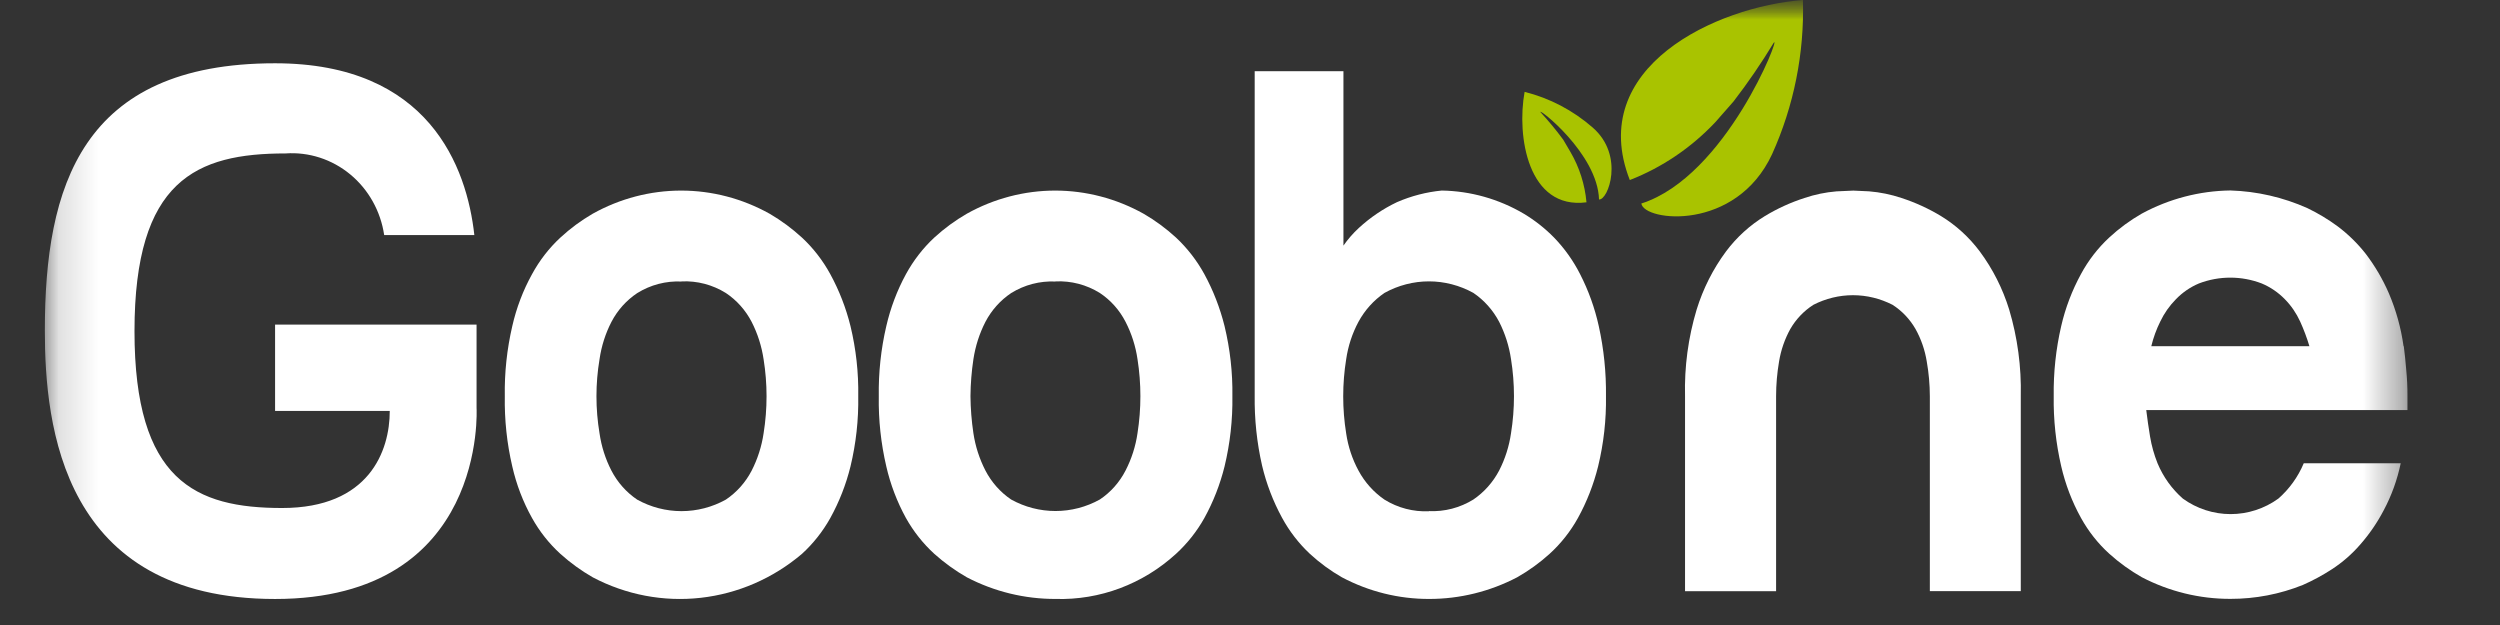
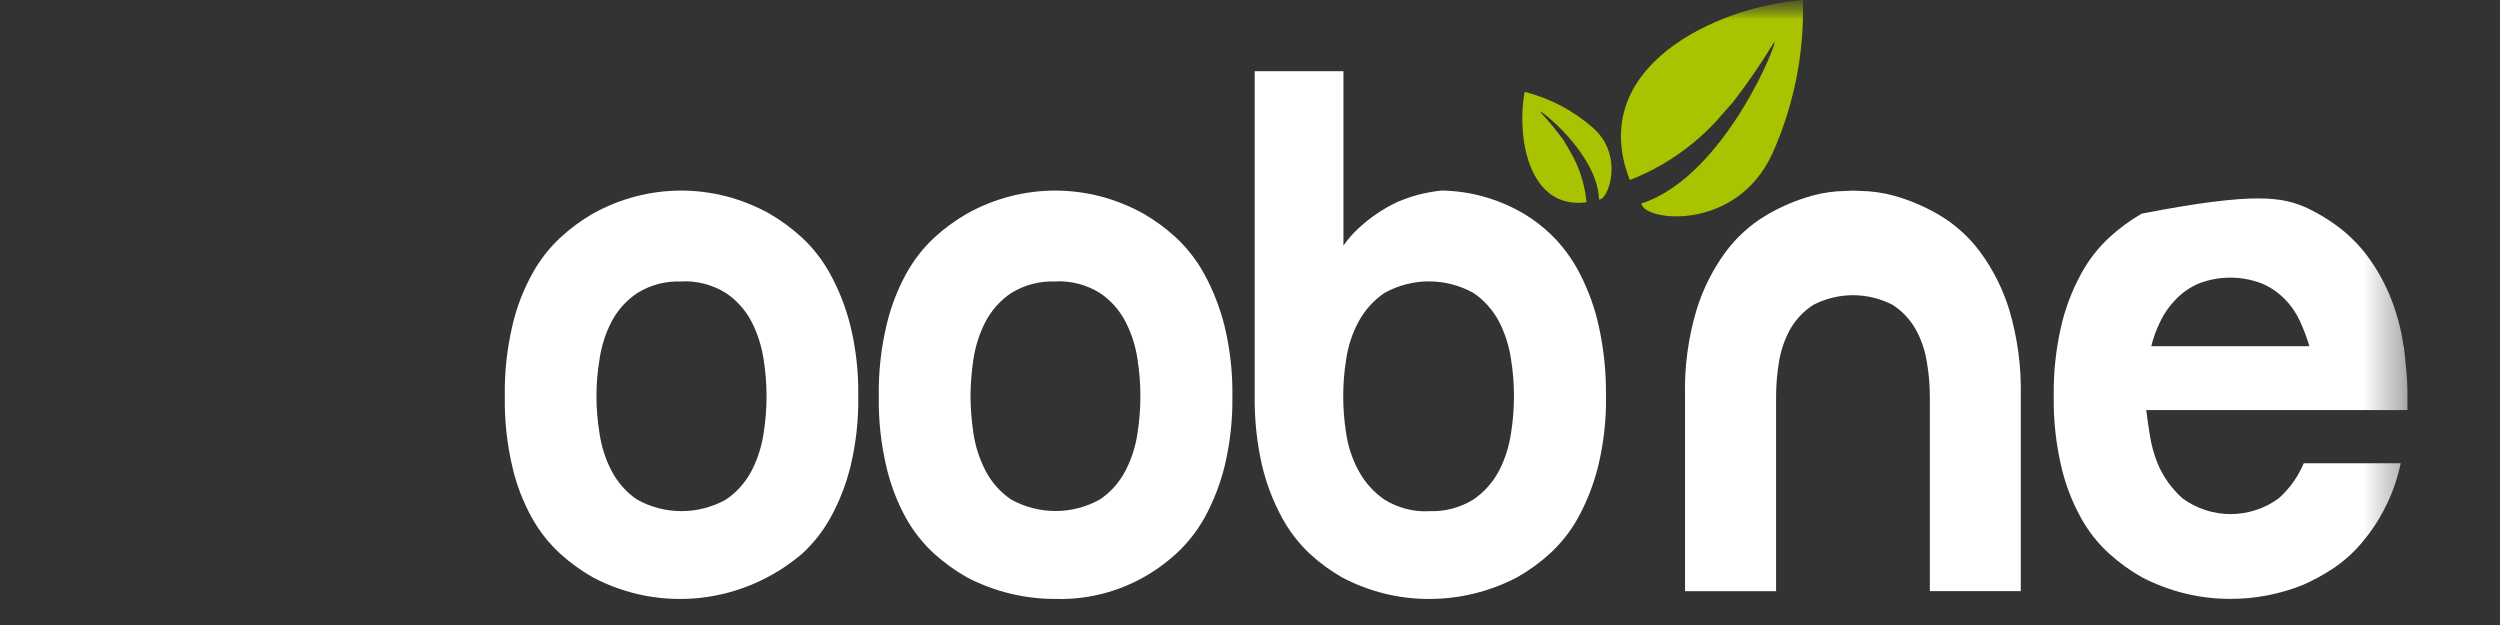
<svg xmlns="http://www.w3.org/2000/svg" width="64" height="16" viewBox="0 0 64 16" fill="none">
  <rect x="0" y="0" width="64" height="16" fill="#333333" stroke="none" />
  <mask id="mask0_334_15290" style="mask-type:luminance" maskUnits="userSpaceOnUse" x="0" y="0" width="64" height="16">
    <path d="M63.111 0H0V16H63.111V0Z" fill="white" />
  </mask>
  <g mask="url(#mask0_334_15290)">
    <mask id="mask1_334_15290" style="mask-type:luminance" maskUnits="userSpaceOnUse" x="1" y="-1" width="61" height="21">
      <path d="M61.63 -0H1.148V19.992H61.63V-0Z" fill="white" />
    </mask>
    <g mask="url(#mask1_334_15290)">
      <path d="M12.923 10.143C12.913 9.539 12.978 8.937 13.114 8.35C13.22 7.883 13.39 7.435 13.62 7.019C13.811 6.668 14.055 6.352 14.345 6.083C14.599 5.848 14.877 5.643 15.174 5.471C15.869 5.083 16.647 4.879 17.438 4.879C18.228 4.879 19.006 5.083 19.701 5.471C19.998 5.644 20.276 5.849 20.531 6.083C20.82 6.352 21.065 6.669 21.256 7.019C21.484 7.437 21.658 7.885 21.773 8.35C21.914 8.936 21.981 9.539 21.971 10.143C21.981 10.748 21.914 11.352 21.773 11.939C21.659 12.402 21.485 12.846 21.256 13.261C21.064 13.605 20.819 13.915 20.531 14.178C19.792 14.806 18.891 15.197 17.939 15.304C16.988 15.411 16.027 15.229 15.174 14.779C14.878 14.609 14.6 14.408 14.345 14.178C14.057 13.915 13.812 13.606 13.62 13.261C13.39 12.849 13.219 12.403 13.114 11.939C12.977 11.351 12.913 10.748 12.923 10.143ZM17.448 7.207C17.049 7.188 16.654 7.291 16.312 7.504C16.036 7.688 15.809 7.941 15.653 8.24C15.499 8.538 15.396 8.862 15.348 9.197C15.243 9.824 15.243 10.465 15.348 11.093C15.396 11.427 15.499 11.751 15.653 12.049C15.809 12.349 16.035 12.604 16.311 12.79C16.66 12.984 17.05 13.085 17.446 13.085C17.843 13.085 18.233 12.984 18.582 12.79C18.859 12.604 19.086 12.349 19.242 12.049C19.395 11.75 19.499 11.427 19.548 11.093C19.649 10.465 19.649 9.824 19.548 9.197C19.498 8.862 19.395 8.539 19.242 8.24C19.086 7.94 18.859 7.685 18.582 7.501C18.24 7.288 17.845 7.185 17.447 7.204" fill="white" />
      <path d="M22.497 10.143C22.488 9.539 22.552 8.937 22.689 8.35C22.796 7.884 22.965 7.436 23.192 7.019C23.384 6.668 23.628 6.352 23.918 6.082C24.173 5.848 24.453 5.643 24.751 5.471C25.445 5.083 26.223 4.879 27.013 4.879C27.802 4.879 28.58 5.083 29.275 5.471C29.572 5.643 29.851 5.848 30.106 6.082C30.395 6.353 30.64 6.669 30.832 7.019C31.06 7.437 31.233 7.885 31.349 8.35C31.49 8.936 31.558 9.539 31.549 10.143C31.558 10.748 31.49 11.352 31.349 11.939C31.234 12.402 31.061 12.846 30.832 13.261C30.639 13.605 30.394 13.914 30.106 14.178C29.257 14.954 28.154 15.367 27.022 15.333C26.233 15.335 25.455 15.146 24.751 14.779C24.454 14.609 24.175 14.408 23.918 14.178C23.63 13.915 23.385 13.605 23.192 13.261C22.965 12.847 22.795 12.402 22.689 11.939C22.552 11.351 22.487 10.748 22.497 10.143ZM27.021 7.207C26.622 7.188 26.227 7.291 25.885 7.503C25.609 7.688 25.383 7.941 25.227 8.239C25.073 8.539 24.97 8.862 24.919 9.197C24.872 9.509 24.847 9.825 24.844 10.142C24.847 10.459 24.872 10.776 24.919 11.09C24.969 11.424 25.073 11.747 25.227 12.046C25.383 12.346 25.609 12.601 25.884 12.787C26.234 12.981 26.624 13.082 27.02 13.082C27.417 13.082 27.807 12.981 28.156 12.787C28.433 12.602 28.659 12.347 28.814 12.046C28.968 11.748 29.072 11.424 29.12 11.09C29.219 10.462 29.219 9.822 29.12 9.194C29.071 8.86 28.968 8.537 28.814 8.239C28.66 7.939 28.434 7.685 28.157 7.501C27.815 7.288 27.42 7.185 27.021 7.204" fill="white" />
      <path d="M34.358 6.335C34.368 6.323 34.376 6.309 34.386 6.296C34.503 6.127 34.638 5.972 34.788 5.834C35.08 5.566 35.408 5.344 35.763 5.175C36.129 5.016 36.516 4.916 36.91 4.878C37.647 4.89 38.369 5.094 39.009 5.471C39.291 5.64 39.552 5.845 39.784 6.082C40.051 6.358 40.276 6.674 40.451 7.019C40.666 7.439 40.827 7.886 40.929 8.35C41.059 8.938 41.12 9.54 41.113 10.143C41.122 10.748 41.054 11.351 40.912 11.938C40.797 12.401 40.624 12.845 40.395 13.261C40.204 13.605 39.959 13.915 39.67 14.178C39.415 14.409 39.136 14.61 38.839 14.779C38.14 15.144 37.368 15.334 36.586 15.333C35.809 15.335 35.044 15.145 34.353 14.779C34.059 14.611 33.784 14.409 33.533 14.178C33.248 13.911 33.007 13.599 32.819 13.252C32.591 12.833 32.419 12.384 32.309 11.918C32.175 11.33 32.112 10.728 32.12 10.124V1.822H34.392V6.326C34.392 6.326 34.22 6.554 34.365 6.334M36.58 13.084C36.979 13.103 37.375 13 37.718 12.788C37.994 12.6 38.22 12.346 38.378 12.046C38.531 11.748 38.634 11.425 38.682 11.09C38.783 10.463 38.783 9.822 38.682 9.194C38.633 8.86 38.53 8.537 38.378 8.238C38.22 7.939 37.994 7.685 37.718 7.498C37.368 7.305 36.978 7.203 36.581 7.203C36.184 7.203 35.793 7.305 35.444 7.498C35.167 7.686 34.939 7.94 34.777 8.238C34.617 8.536 34.511 8.861 34.462 9.198C34.361 9.826 34.361 10.467 34.462 11.095C34.511 11.43 34.618 11.754 34.779 12.05C34.94 12.349 35.169 12.603 35.445 12.792C35.787 13.003 36.182 13.106 36.581 13.088" fill="white" />
      <path d="M47.436 4.879C47.473 4.879 47.611 4.886 47.847 4.898C48.129 4.921 48.408 4.978 48.677 5.068C49.03 5.183 49.37 5.338 49.689 5.531C50.072 5.765 50.409 6.072 50.682 6.436C51.014 6.884 51.269 7.387 51.435 7.925C51.649 8.643 51.749 9.391 51.732 10.142V15.133H49.404V10.143C49.403 9.845 49.377 9.547 49.325 9.254C49.278 8.962 49.181 8.681 49.038 8.424C48.893 8.171 48.691 7.958 48.449 7.803C48.134 7.642 47.787 7.557 47.436 7.557C47.084 7.557 46.737 7.642 46.423 7.803C46.18 7.958 45.977 8.171 45.831 8.424C45.689 8.681 45.592 8.962 45.544 9.254C45.494 9.547 45.468 9.845 45.468 10.143V15.134H43.137V10.143C43.118 9.392 43.218 8.643 43.434 7.925C43.6 7.388 43.854 6.885 44.186 6.437C44.459 6.073 44.796 5.766 45.18 5.532C45.5 5.338 45.84 5.183 46.193 5.069C46.459 4.979 46.735 4.922 47.014 4.899C47.243 4.887 47.383 4.88 47.434 4.88" fill="white" />
-       <path d="M61.537 8.862C61.561 9.058 61.584 9.262 61.6 9.472C61.622 9.695 61.632 9.919 61.631 10.143V10.498H54.944C54.97 10.723 55.005 10.948 55.042 11.179C55.081 11.412 55.145 11.641 55.233 11.86C55.379 12.21 55.601 12.519 55.882 12.765C56.24 13.023 56.667 13.161 57.103 13.161C57.54 13.161 57.967 13.023 58.325 12.765C58.606 12.519 58.829 12.21 58.976 11.86H61.458C61.371 12.28 61.225 12.685 61.024 13.062C60.857 13.381 60.653 13.679 60.416 13.947C60.206 14.188 59.965 14.398 59.699 14.571C59.461 14.726 59.212 14.861 58.953 14.975C58.362 15.212 57.734 15.332 57.1 15.331C56.311 15.333 55.533 15.143 54.829 14.776C54.532 14.607 54.253 14.406 53.997 14.175C53.708 13.913 53.464 13.603 53.273 13.258C53.044 12.845 52.874 12.399 52.767 11.936C52.631 11.348 52.566 10.745 52.575 10.141C52.567 9.537 52.631 8.935 52.767 8.347C52.874 7.882 53.045 7.434 53.273 7.016C53.462 6.665 53.707 6.349 53.997 6.08C54.251 5.845 54.53 5.64 54.829 5.469C55.53 5.089 56.308 4.886 57.1 4.876C57.778 4.897 58.446 5.05 59.069 5.328C59.339 5.458 59.598 5.613 59.841 5.792C60.112 5.995 60.356 6.234 60.567 6.503C60.802 6.813 61 7.151 61.156 7.511C61.34 7.942 61.466 8.397 61.531 8.863M59.121 8.863C59.056 8.647 58.977 8.436 58.884 8.231C58.787 8.019 58.655 7.825 58.492 7.66C58.323 7.486 58.121 7.349 57.899 7.256C57.381 7.058 56.811 7.058 56.293 7.256C56.072 7.349 55.872 7.486 55.704 7.66C55.54 7.826 55.404 8.019 55.303 8.231C55.203 8.432 55.126 8.644 55.073 8.863H59.121Z" fill="white" />
-       <path d="M12.2 8.31H7.042V10.52H9.978C9.978 11.55 9.446 13.005 7.224 13.005C5.003 13.005 3.443 12.308 3.443 8.478C3.443 4.608 5.027 3.928 7.31 3.928C7.908 3.886 8.499 4.078 8.966 4.464C9.434 4.851 9.744 5.405 9.835 6.017H12.143C11.953 4.285 10.986 1.62 7.042 1.62C2.078 1.62 1.148 4.786 1.148 8.46C1.148 10.91 1.598 15.334 7.042 15.334C12.486 15.334 12.2 10.442 12.2 10.442L12.2 8.31Z" fill="white" />
+       <path d="M61.537 8.862C61.561 9.058 61.584 9.262 61.6 9.472C61.622 9.695 61.632 9.919 61.631 10.143V10.498H54.944C54.97 10.723 55.005 10.948 55.042 11.179C55.081 11.412 55.145 11.641 55.233 11.86C55.379 12.21 55.601 12.519 55.882 12.765C56.24 13.023 56.667 13.161 57.103 13.161C57.54 13.161 57.967 13.023 58.325 12.765C58.606 12.519 58.829 12.21 58.976 11.86H61.458C61.371 12.28 61.225 12.685 61.024 13.062C60.857 13.381 60.653 13.679 60.416 13.947C60.206 14.188 59.965 14.398 59.699 14.571C59.461 14.726 59.212 14.861 58.953 14.975C58.362 15.212 57.734 15.332 57.1 15.331C56.311 15.333 55.533 15.143 54.829 14.776C54.532 14.607 54.253 14.406 53.997 14.175C53.708 13.913 53.464 13.603 53.273 13.258C53.044 12.845 52.874 12.399 52.767 11.936C52.631 11.348 52.566 10.745 52.575 10.141C52.567 9.537 52.631 8.935 52.767 8.347C52.874 7.882 53.045 7.434 53.273 7.016C53.462 6.665 53.707 6.349 53.997 6.08C54.251 5.845 54.53 5.64 54.829 5.469C57.778 4.897 58.446 5.05 59.069 5.328C59.339 5.458 59.598 5.613 59.841 5.792C60.112 5.995 60.356 6.234 60.567 6.503C60.802 6.813 61 7.151 61.156 7.511C61.34 7.942 61.466 8.397 61.531 8.863M59.121 8.863C59.056 8.647 58.977 8.436 58.884 8.231C58.787 8.019 58.655 7.825 58.492 7.66C58.323 7.486 58.121 7.349 57.899 7.256C57.381 7.058 56.811 7.058 56.293 7.256C56.072 7.349 55.872 7.486 55.704 7.66C55.54 7.826 55.404 8.019 55.303 8.231C55.203 8.432 55.126 8.644 55.073 8.863H59.121Z" fill="white" />
      <path fill-rule="evenodd" clip-rule="evenodd" d="M46.155 -0C43.937 0.171 40.593 1.718 41.723 4.609C42.547 4.288 43.292 3.784 43.907 3.134L44.376 2.6C44.748 2.118 45.092 1.614 45.409 1.092C45.601 0.855 44.191 4.514 42.018 5.21C42.09 5.672 44.441 5.938 45.366 3.946C45.923 2.712 46.194 1.361 46.155 -0Z" fill="#A9C300" />
      <path fill-rule="evenodd" clip-rule="evenodd" d="M40.773 3.265C40.269 2.825 39.672 2.512 39.03 2.352C38.822 3.483 39.115 5.374 40.614 5.179C40.573 4.723 40.432 4.282 40.203 3.89L40.018 3.575C39.837 3.33 39.643 3.095 39.437 2.872C39.359 2.737 40.899 3.929 40.935 5.106C41.164 5.135 41.599 3.985 40.773 3.265" fill="#A9C300" />
    </g>
  </g>
</svg>